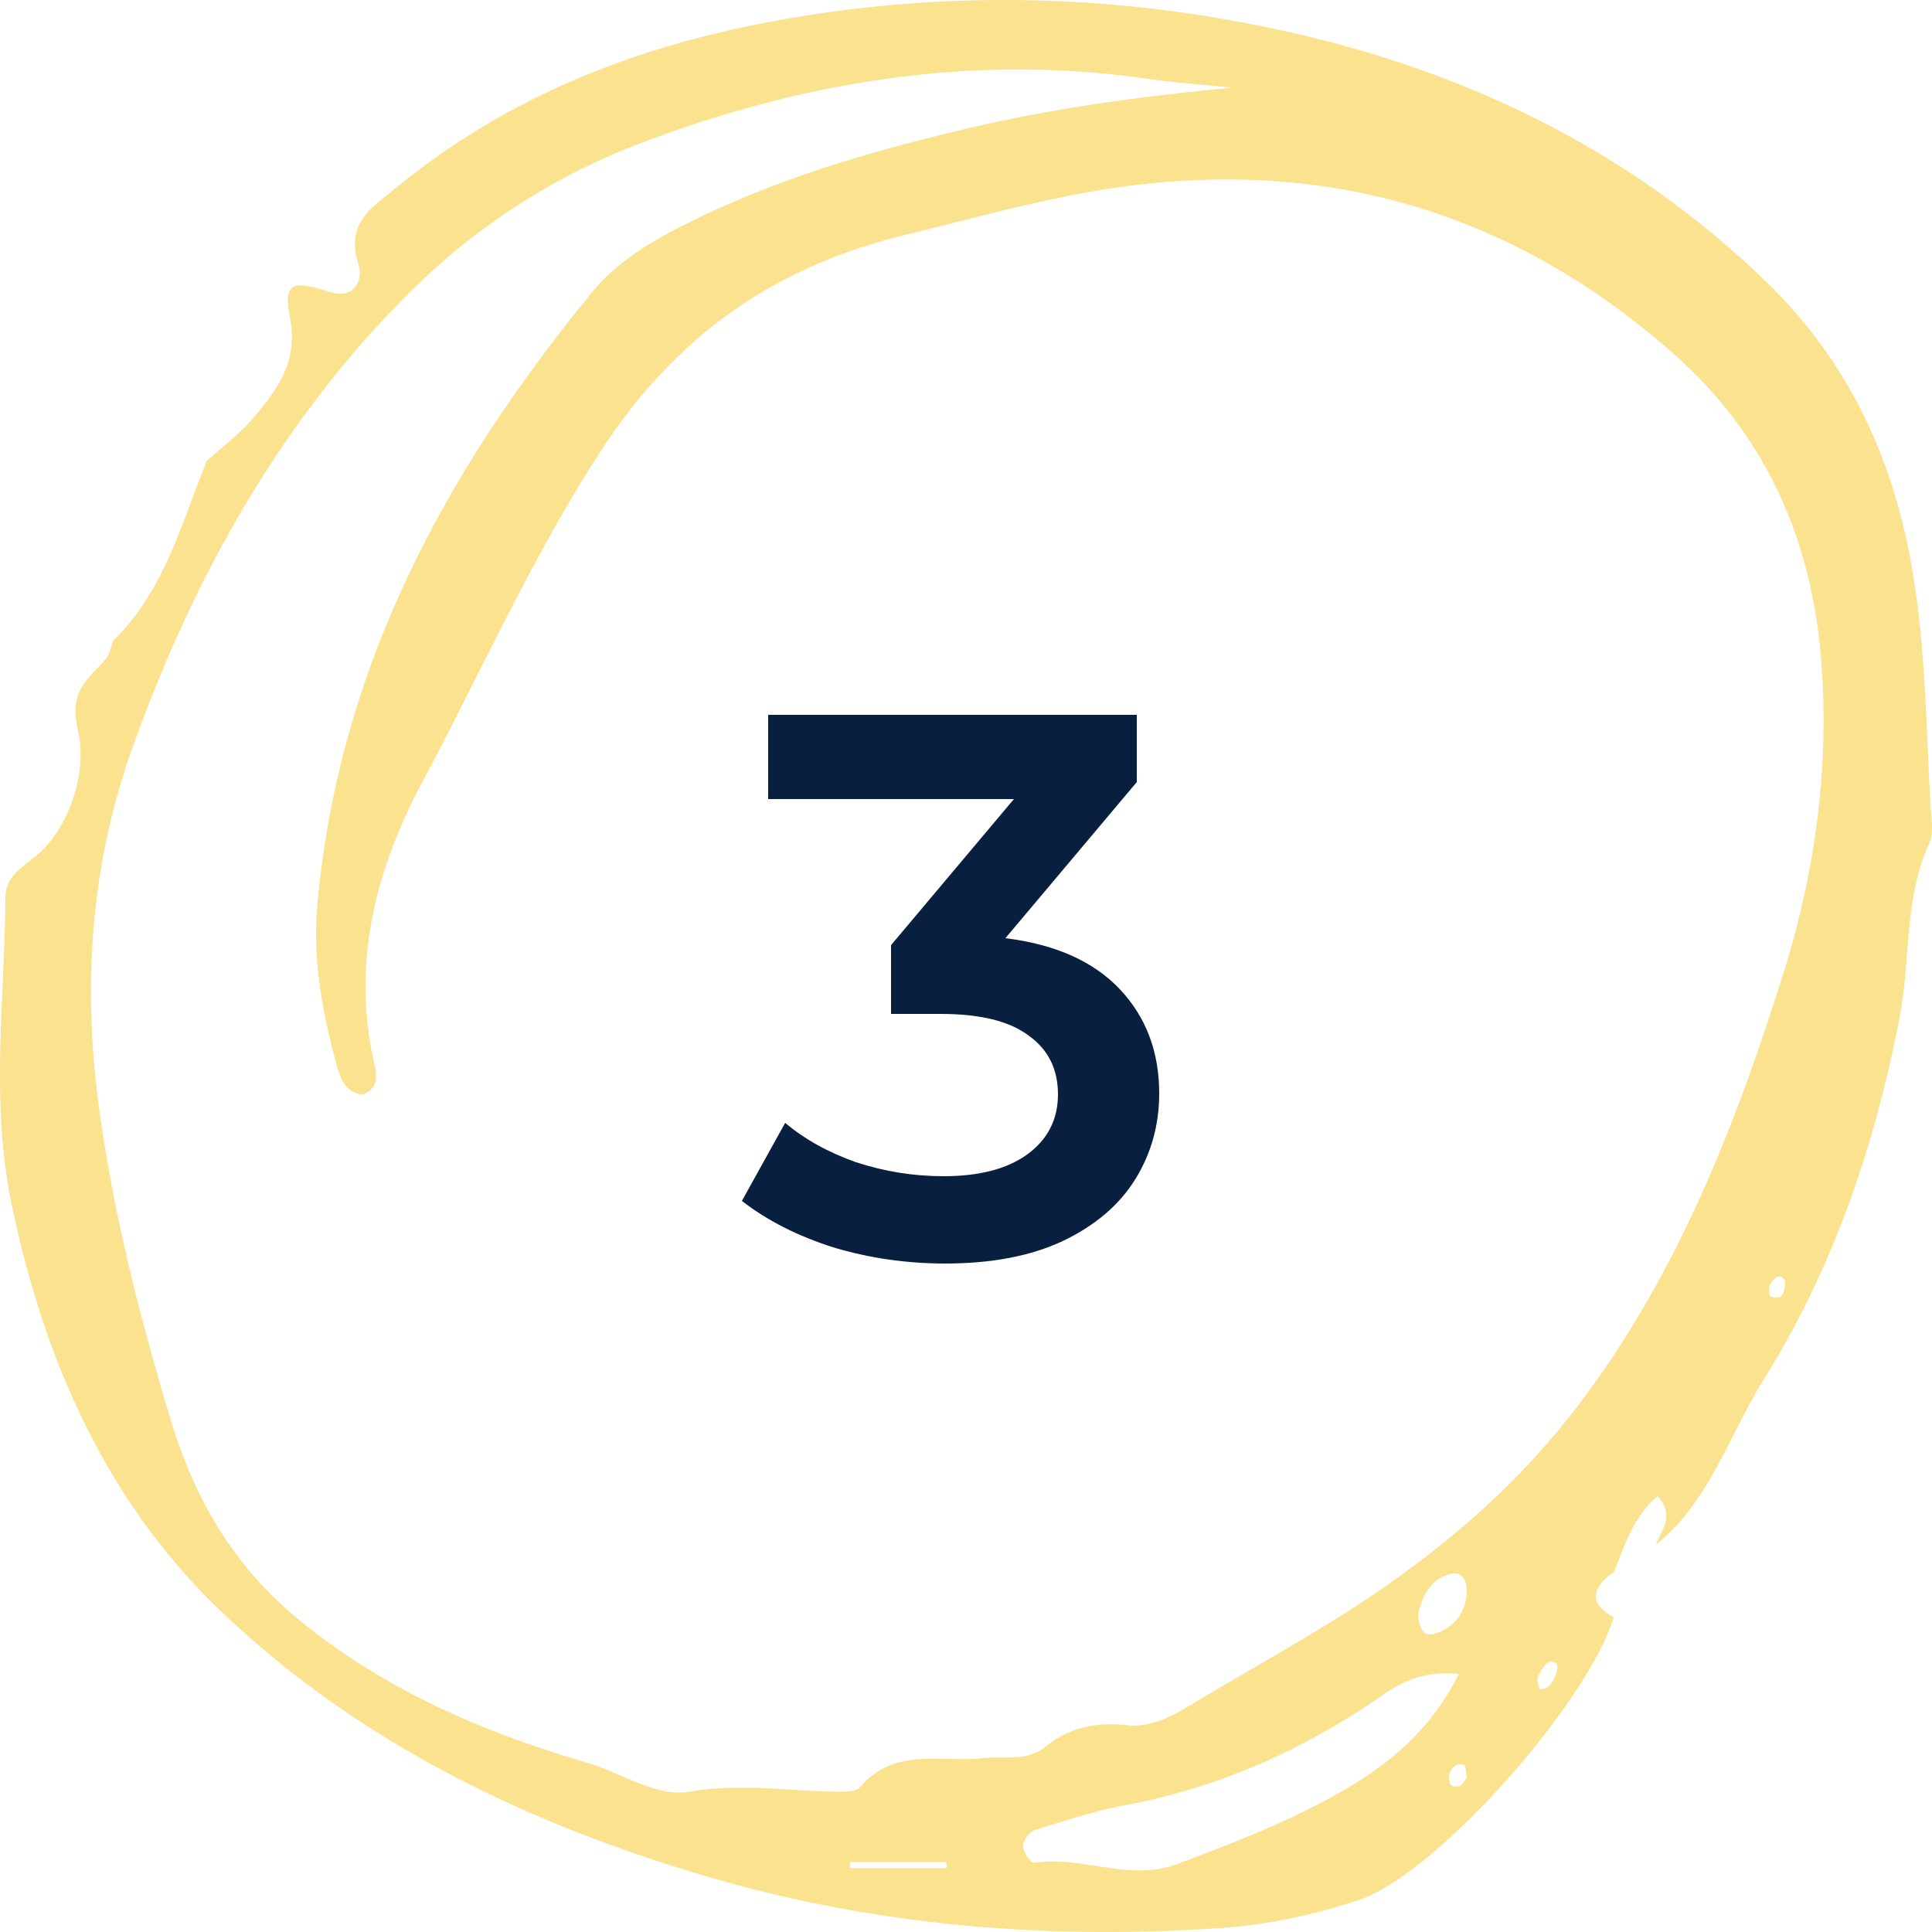
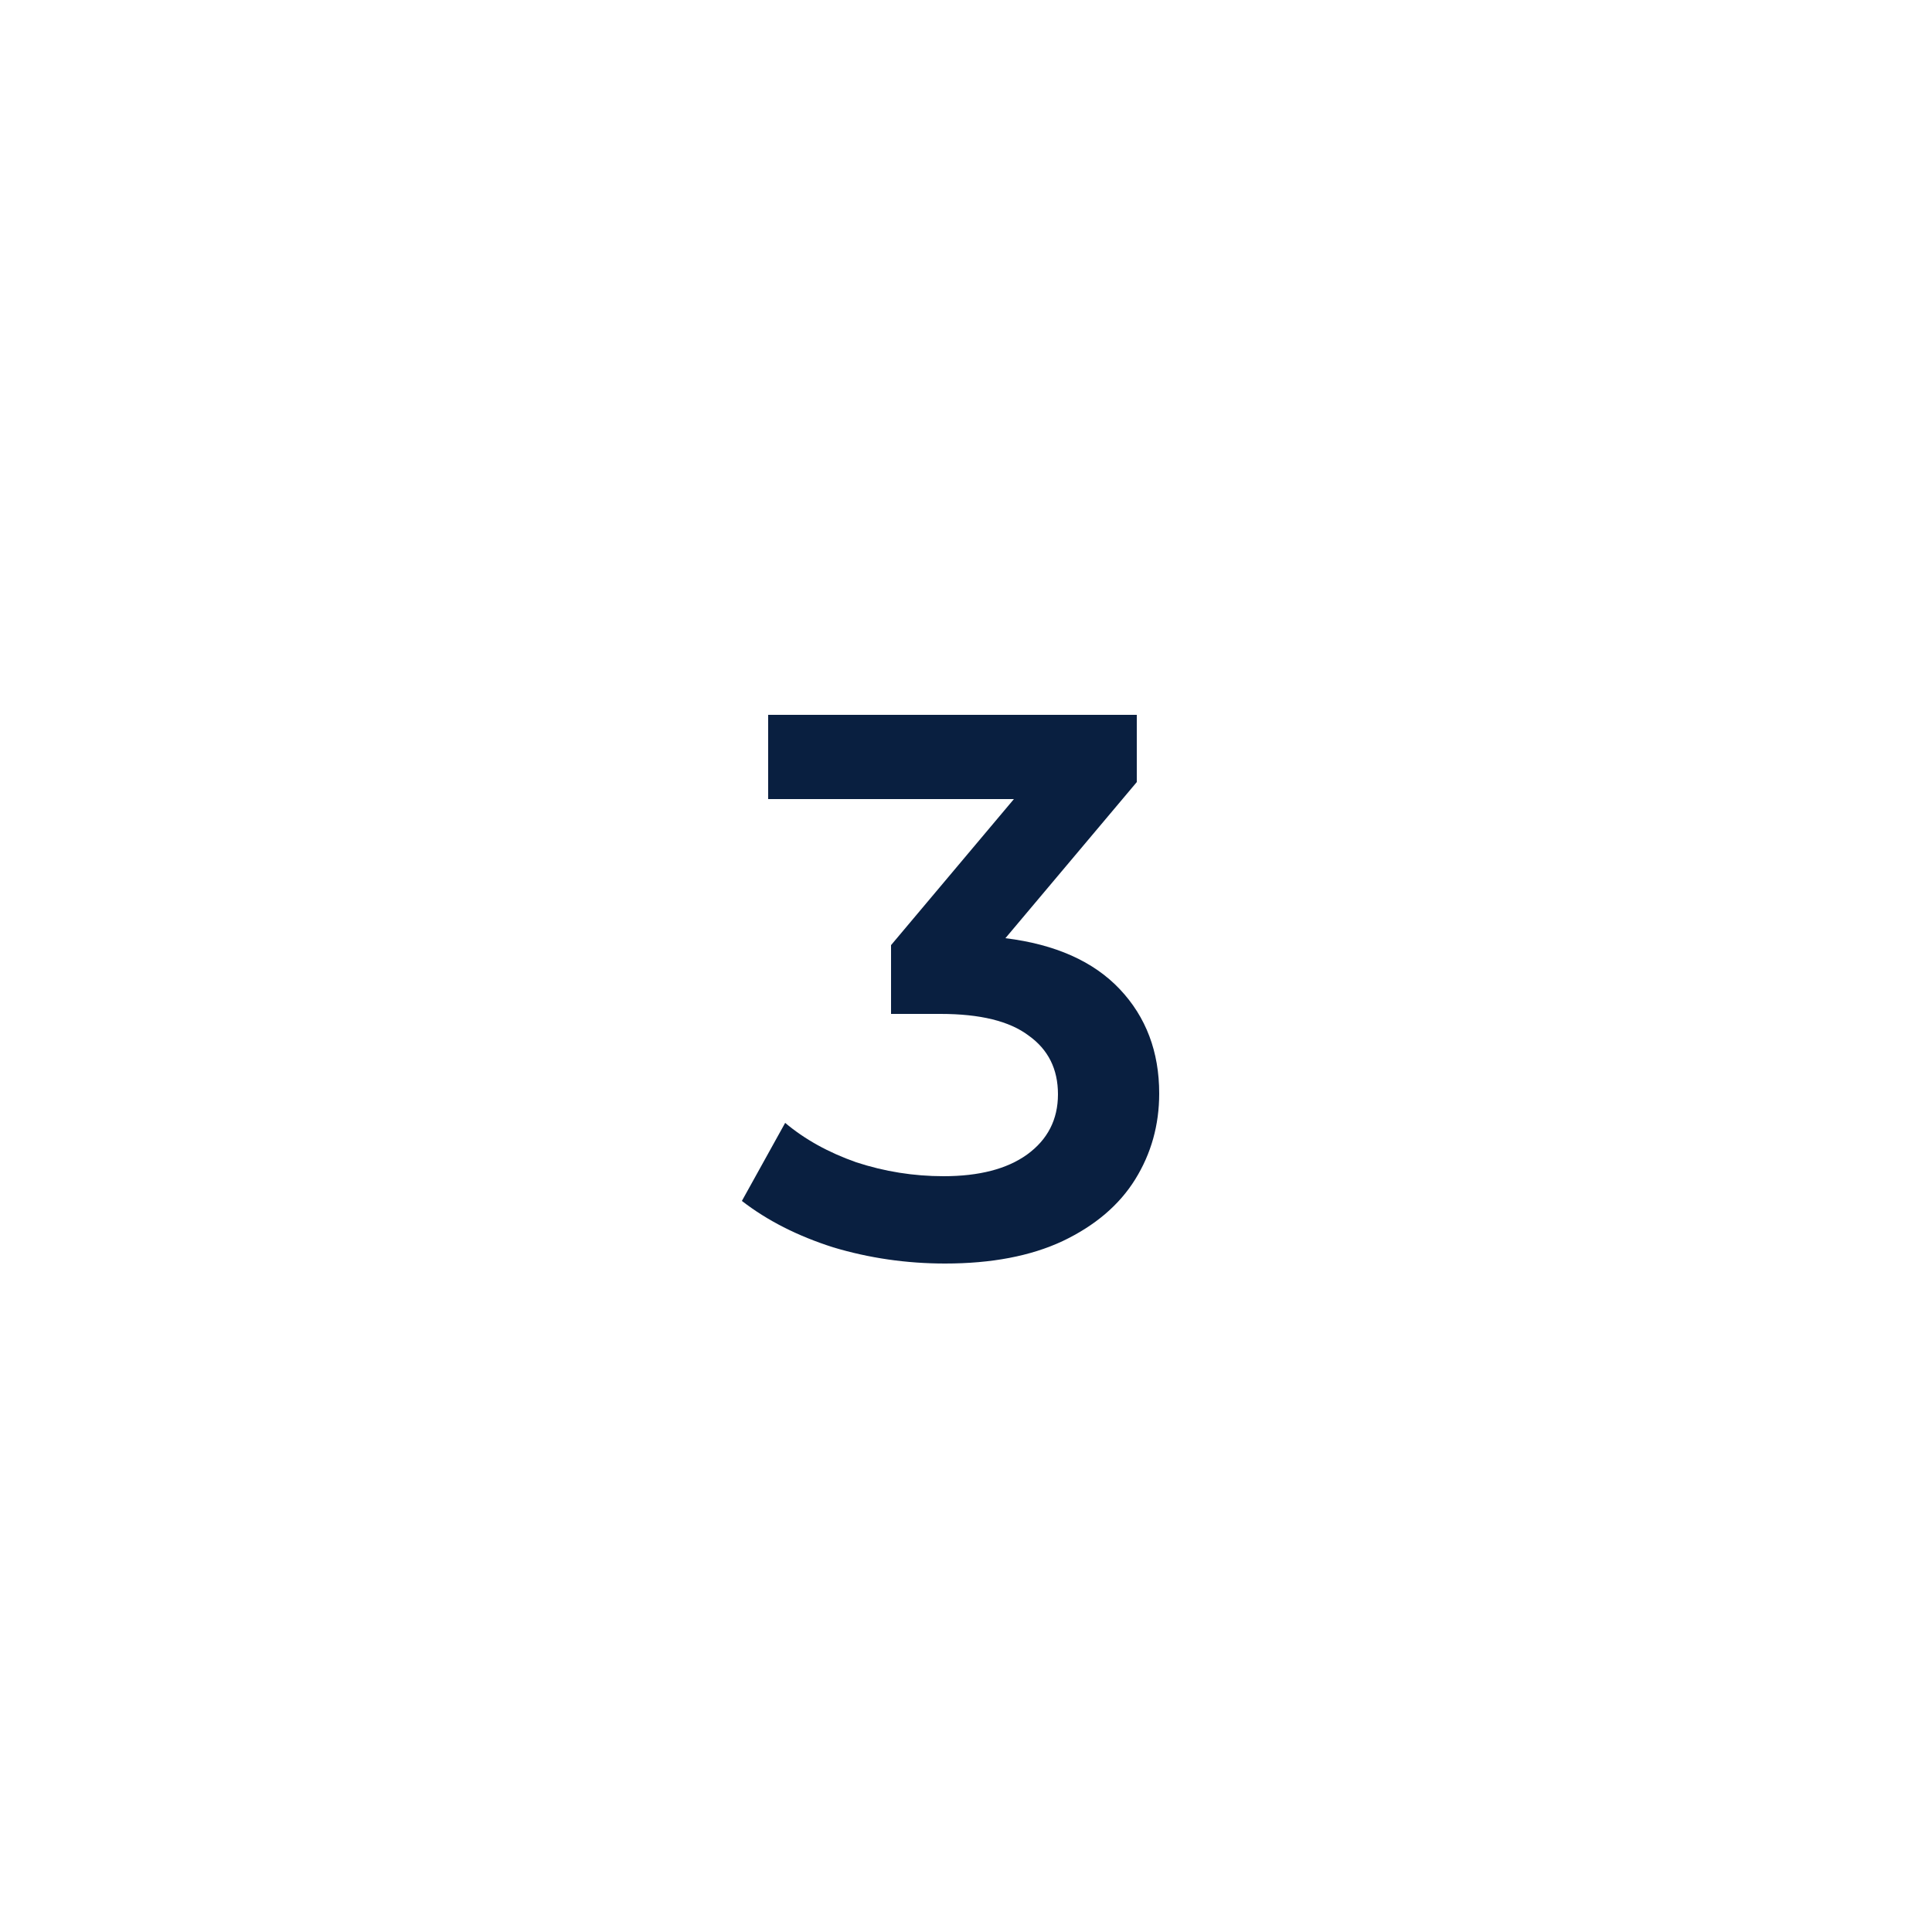
<svg xmlns="http://www.w3.org/2000/svg" width="60" height="60" fill="none">
  <path d="M31.224 29.136c1.552.192 2.736.72 3.552 1.584.816.864 1.224 1.944 1.224 3.24 0 .976-.248 1.864-.744 2.664s-1.248 1.44-2.256 1.92c-.992.464-2.208.696-3.648.696-1.2 0-2.36-.168-3.48-.504-1.104-.352-2.048-.832-2.832-1.44l1.344-2.424c.608.512 1.344.92 2.208 1.224.88.288 1.784.432 2.712.432 1.104 0 1.968-.224 2.592-.672.64-.464.96-1.088.96-1.872s-.304-1.392-.912-1.824c-.592-.448-1.504-.672-2.736-.672h-1.536v-2.136l3.816-4.536h-7.632V22.2h11.448v2.088l-4.08 4.848Z" fill="#091F40" />
-   <path d="M6.387 14.343c.507-.46 1.069-.87 1.507-1.393.73-.87 1.377-1.736 1.11-3.095-.208-1.064.05-1.17 1.23-.79.797.255 1.044-.4.904-.832-.428-1.315.422-1.794 1.192-2.424C16.34 2.536 20.964 1.02 25.973.347c4.592-.614 9.145-.403 13.623.553 5.726 1.22 10.96 3.672 15.282 7.878 2.35 2.286 3.761 5.072 4.416 8.407.513 2.618.51 5.225.661 7.846.022.385.107.83-.038 1.151-.797 1.741-.576 3.65-.93 5.457-.775 3.964-2.056 7.744-4.195 11.17-1.09 1.747-1.7 3.827-3.365 5.163.154-.456.609-.872.055-1.504-.763.624-1.021 1.53-1.371 2.373l.036-.042c-.686.482-.88.966 0 1.448l-.033-.018c-.825 2.681-5.507 7.986-7.938 8.786-1.35.446-2.778.756-4.189.855-5.428.383-10.826-.06-16.054-1.6-5.522-1.628-10.722-4.109-15.005-8.168-3.598-3.41-5.563-7.838-6.575-12.745-.65-3.15-.209-6.31-.186-9.468.005-.706.537-.94 1.034-1.38.974-.864 1.515-2.571 1.224-3.801-.297-1.251.286-1.59.843-2.218.143-.16.18-.424.264-.637l-.04.063c1.595-1.522 2.131-3.634 2.931-5.602l-.036.029Zm31.89-11.62c-.888-.093-1.78-.153-2.664-.28-5.406-.774-10.62.077-15.701 1.997a20.336 20.336 0 0 0-7.203 4.654c-3.964 3.948-6.668 8.765-8.576 14.07-1.309 3.634-1.581 7.364-1.058 11.233.45 3.327 1.272 6.524 2.231 9.714.736 2.444 1.953 4.506 3.888 6.118 2.677 2.228 5.797 3.563 9.04 4.514 1.065.311 2.142 1.08 3.193.898 1.508-.26 2.953-.031 4.426-.002.293.008.71.031.862-.145 1.077-1.254 2.52-.745 3.815-.893.662-.074 1.357.119 1.945-.358.753-.614 1.59-.767 2.54-.664.674.071 1.314-.234 1.911-.598 1.937-1.174 3.94-2.244 5.812-3.519 2.319-1.582 4.431-3.42 6.187-5.704 3.1-4.028 4.94-8.695 6.45-13.501 1.024-3.258 1.484-6.65 1.15-10.117-.352-3.653-1.846-6.75-4.496-9.105-4.787-4.256-10.358-6.04-16.69-5.297-2.48.29-4.85.98-7.256 1.565-3.97.964-7.061 3.084-9.387 6.645-2.155 3.297-3.737 6.893-5.585 10.348-1.395 2.608-2.17 5.455-1.535 8.523.082.4.295.938-.318 1.178-.557-.082-.708-.546-.823-.985-.413-1.578-.727-3.18-.585-4.828.64-7.43 3.998-13.572 8.55-19.122.725-.885 1.699-1.488 2.729-2.017 2.846-1.454 5.86-2.337 8.938-3.06 2.712-.638 5.446-1.002 8.21-1.262Zm7.03 49.26c-1.109-.1-1.784.253-2.39.674-2.443 1.694-5.077 2.866-7.98 3.406-.952.179-1.884.484-2.811.777-.162.05-.358.326-.357.498.003.181.246.526.343.513 1.481-.224 2.974.588 4.417.048 1.682-.627 3.375-1.28 4.943-2.155 1.486-.83 2.893-1.878 3.835-3.76Zm-1.263-1.849c.006.374.148.703.482.611.595-.168.988-.616 1.026-1.293.018-.327-.126-.658-.476-.577-.63.148-.916.67-1.032 1.26Zm-17.642 7.69-.005.193h2.998l-.002-.192h-2.991Zm21.412-5.362c.258.003.386-.176.473-.384.082-.198.174-.477-.14-.474-.135 0-.298.287-.392.477-.046.092.035.252.059.381Zm-2.261 2.71c-.028-.126-.032-.35-.09-.365-.226-.064-.395.094-.461.302-.032.1.027.324.097.353.238.098.365-.084.454-.29ZM55.2 39.647c-.251.16-.308.374-.234.596.016.044.28.076.343.015.088-.081.127-.258.127-.392 0-.182-.123-.25-.236-.219Z" fill="#FAE28F" />
</svg>